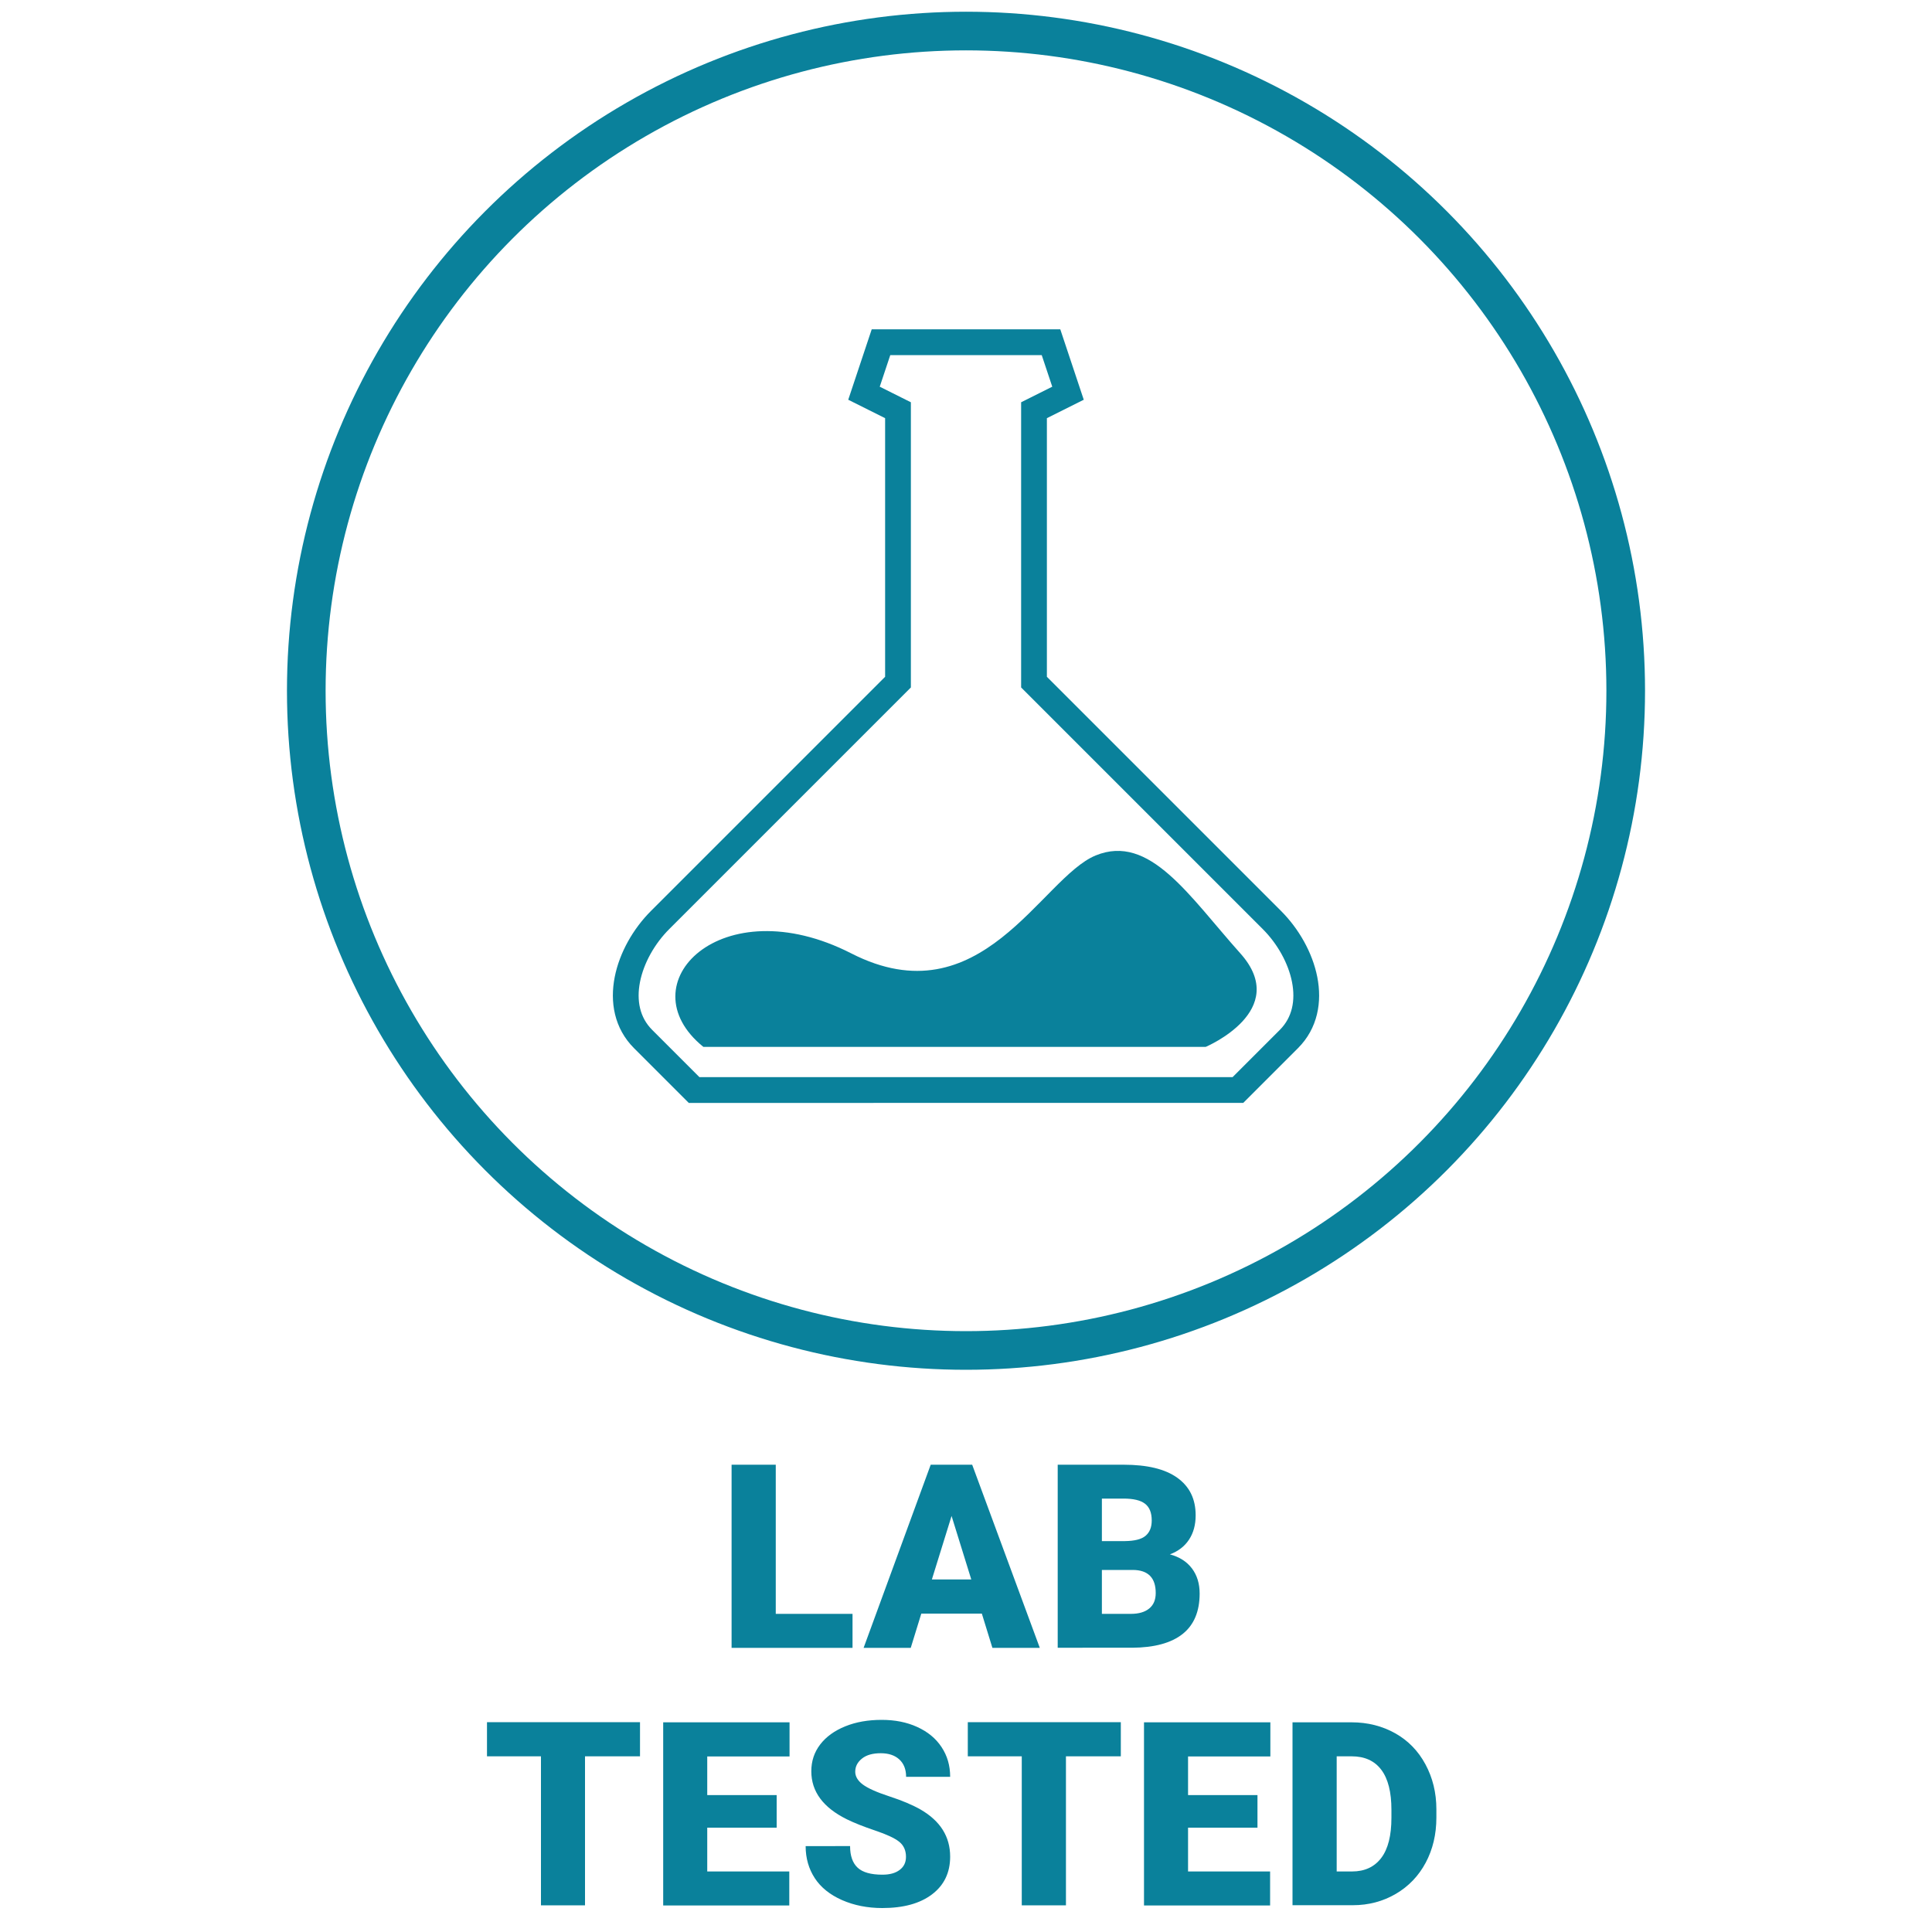
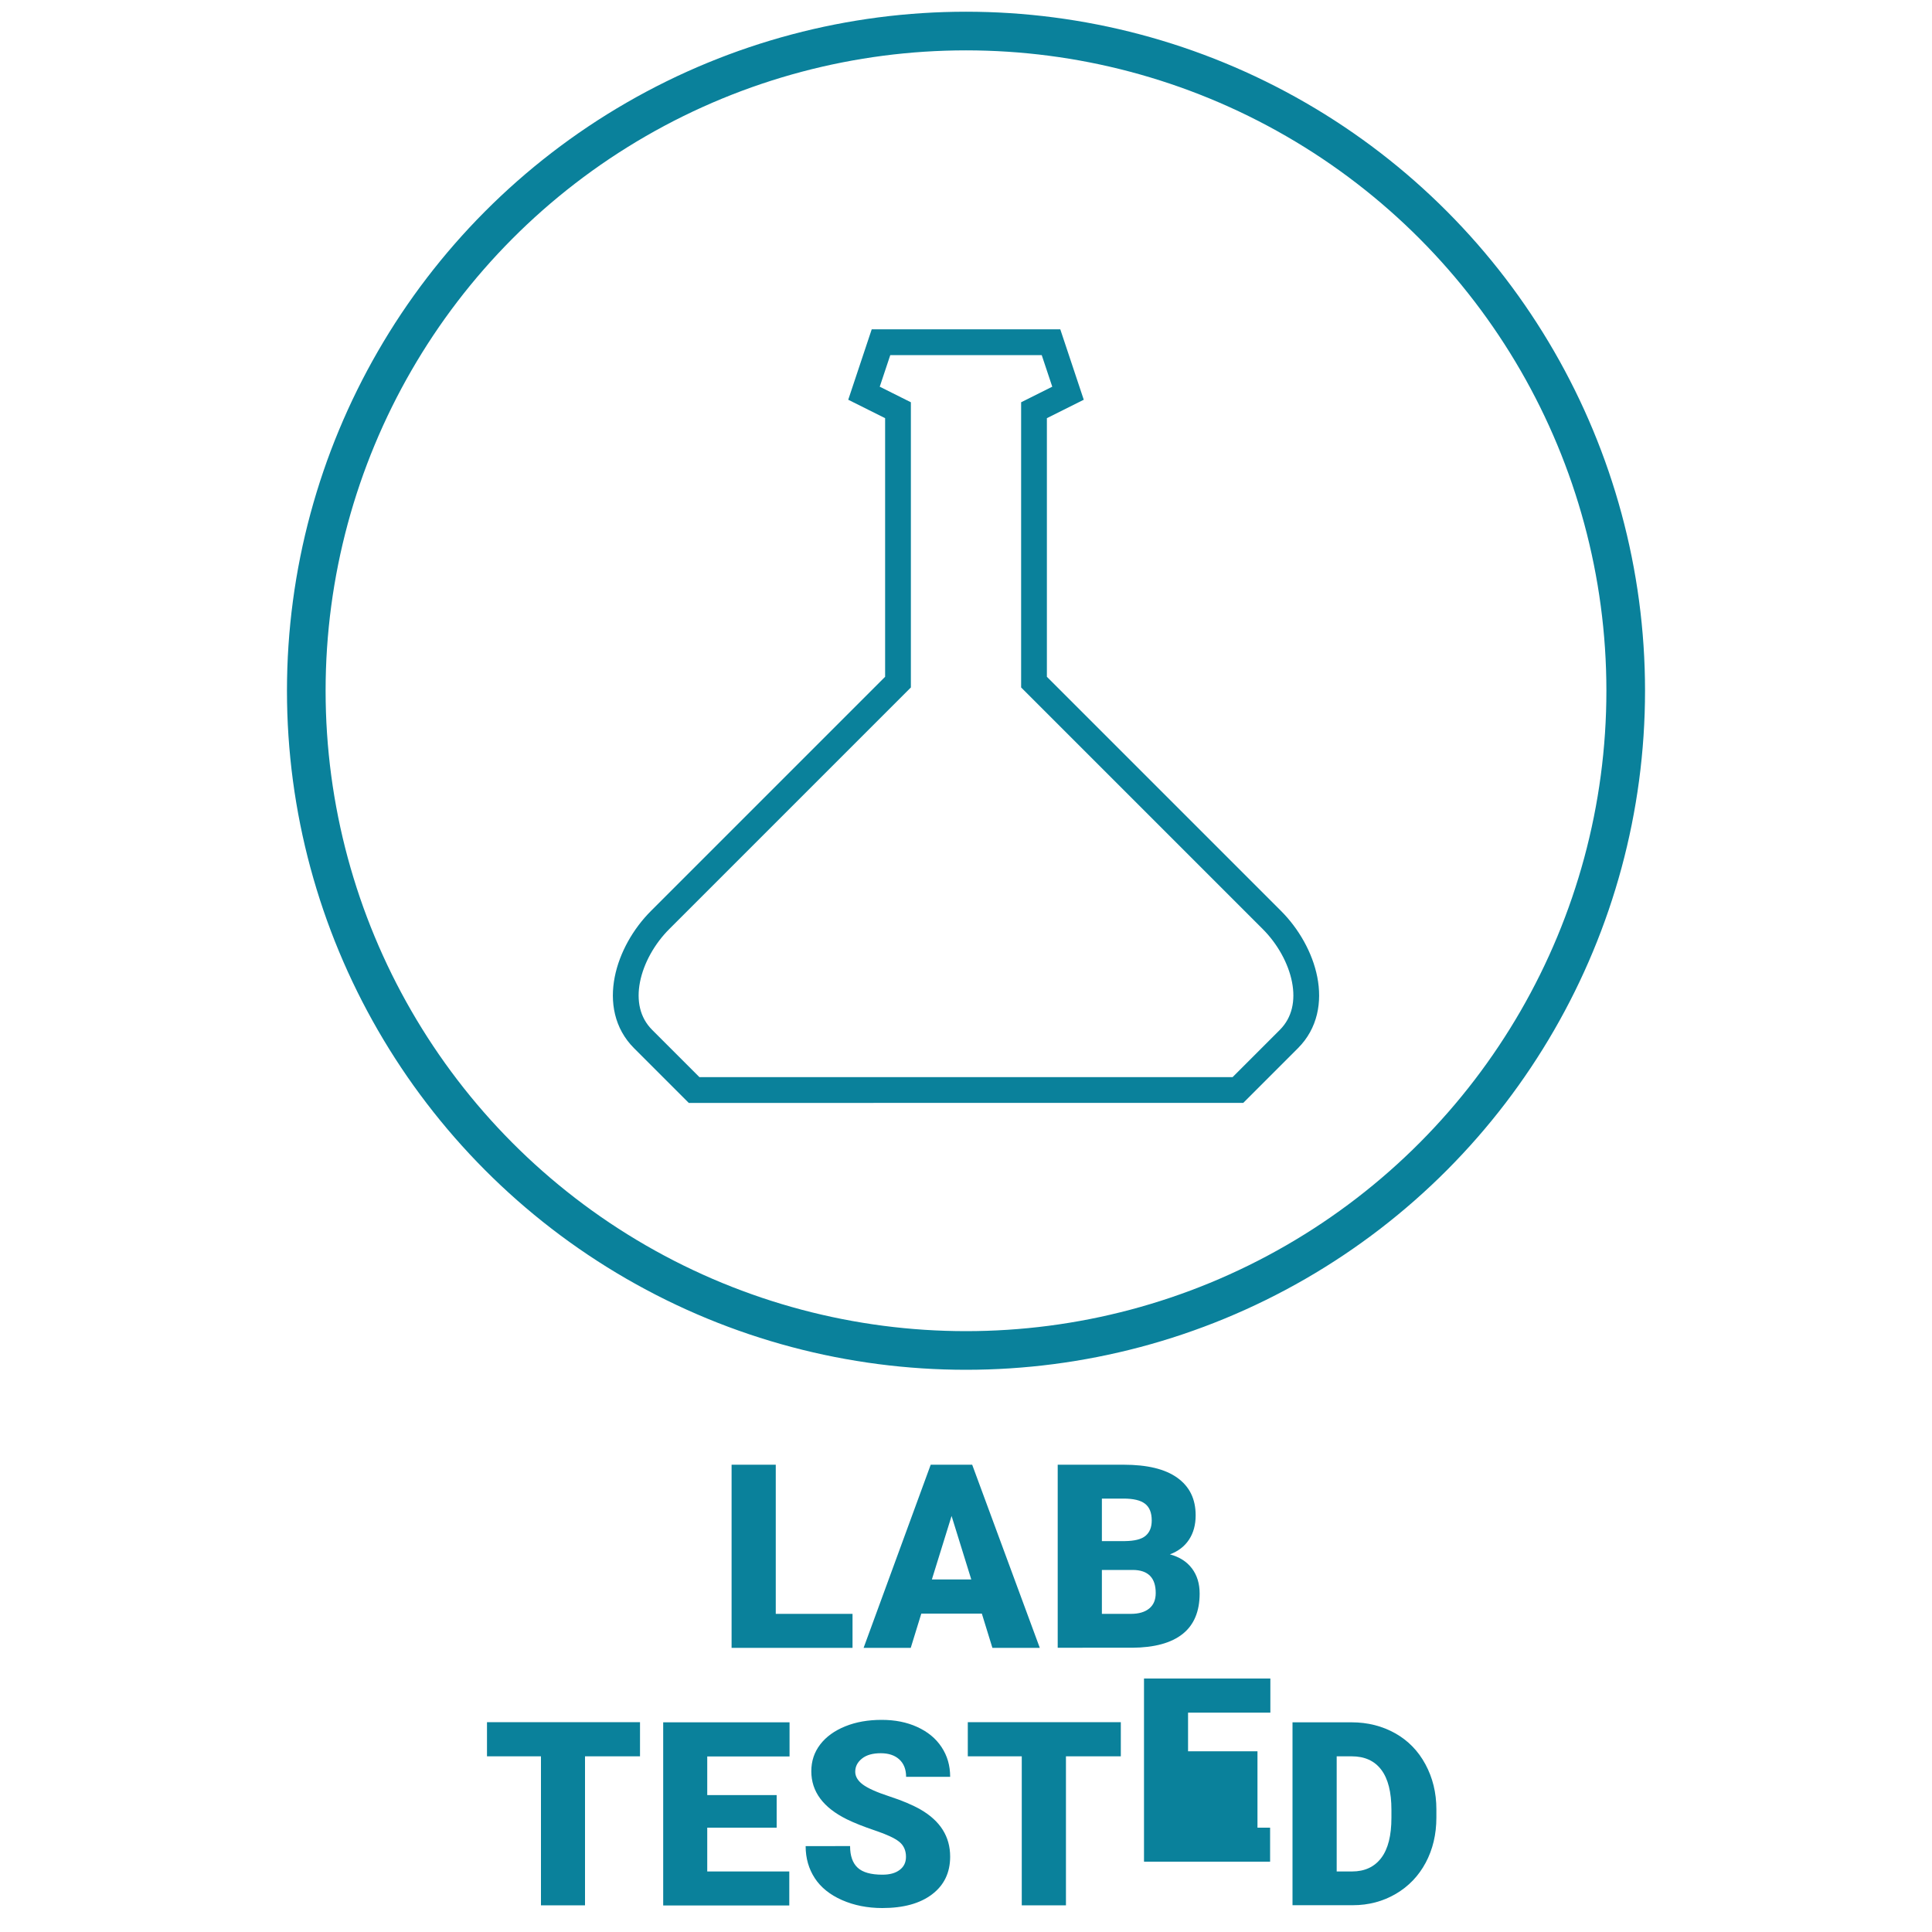
<svg xmlns="http://www.w3.org/2000/svg" version="1.1" x="0px" y="0px" viewBox="0 0 150 150" style="enable-background:new 0 0 150 150;" xml:space="preserve">
  <style type="text/css">
	.st0{fill:#0A819B;}
	.st1{fill:none;stroke:#0A819B;stroke-width:3;stroke-miterlimit:10;}
	.st2{fill:none;stroke:#0A819B;stroke-width:2;stroke-miterlimit:10;}
</style>
  <g id="Layer_1">
    <g>
      <path class="st0" d="M60.22,125.3h5.97v2.64h-9.39v-14.22h3.43V125.3z" />
      <path class="st0" d="M76.23,125.28h-4.7l-0.82,2.66h-3.66l5.21-14.22h3.22l5.25,14.22h-3.68L76.23,125.28z M72.35,122.63h3.06    l-1.53-4.93L72.35,122.63z" />
      <path class="st0" d="M82.12,127.94v-14.22h5.11c1.83,0,3.22,0.33,4.17,1.01s1.43,1.64,1.43,2.92c0,0.74-0.17,1.36-0.51,1.88    s-0.84,0.91-1.49,1.15c0.74,0.2,1.31,0.56,1.71,1.09s0.6,1.18,0.6,1.95c0,1.39-0.44,2.44-1.32,3.14s-2.19,1.06-3.92,1.07H82.12z     M85.55,119.65h1.79c0.75-0.01,1.28-0.14,1.6-0.41s0.48-0.66,0.48-1.19c0-0.6-0.17-1.03-0.52-1.3s-0.9-0.4-1.67-0.4h-1.68V119.65z     M85.55,121.89v3.41h2.25c0.62,0,1.09-0.14,1.43-0.42s0.5-0.68,0.5-1.2c0-1.18-0.59-1.78-1.77-1.79H85.55z" />
      <path class="st0" d="M49.69,136.36h-4.27v11.57H42v-11.57h-4.19v-2.65h11.88V136.36z" />
      <path class="st0" d="M60.3,141.9h-5.39v3.4h6.37v2.64h-9.79v-14.22h9.81v2.65h-6.39v3h5.39V141.9z" />
      <path class="st0" d="M70.34,144.16c0-0.5-0.18-0.89-0.53-1.17s-0.98-0.57-1.87-0.87s-1.62-0.59-2.19-0.87    c-1.84-0.91-2.76-2.15-2.76-3.73c0-0.79,0.23-1.48,0.69-2.08s1.11-1.07,1.95-1.41s1.78-0.5,2.83-0.5c1.02,0,1.94,0.18,2.75,0.55    s1.44,0.88,1.89,1.56s0.67,1.44,0.67,2.31h-3.42c0-0.58-0.18-1.03-0.53-1.35s-0.83-0.48-1.44-0.48c-0.61,0-1.1,0.13-1.45,0.41    s-0.53,0.61-0.53,1.03c0,0.36,0.2,0.7,0.59,0.99s1.08,0.6,2.06,0.92s1.79,0.66,2.42,1.02c1.54,0.89,2.3,2.11,2.3,3.66    c0,1.24-0.47,2.22-1.41,2.93s-2.22,1.06-3.86,1.06c-1.15,0-2.2-0.21-3.13-0.62s-1.64-0.98-2.11-1.7s-0.71-1.55-0.71-2.49H66    c0,0.76,0.2,1.32,0.59,1.68s1.03,0.54,1.92,0.54c0.57,0,1.01-0.12,1.34-0.37S70.34,144.6,70.34,144.16z" />
      <path class="st0" d="M87.03,136.36h-4.27v11.57h-3.43v-11.57h-4.19v-2.65h11.88V136.36z" />
-       <path class="st0" d="M97.63,141.9h-5.39v3.4h6.37v2.64h-9.79v-14.22h9.81v2.65h-6.39v3h5.39V141.9z" />
+       <path class="st0" d="M97.63,141.9h-5.39h6.37v2.64h-9.79v-14.22h9.81v2.65h-6.39v3h5.39V141.9z" />
      <path class="st0" d="M100.35,147.94v-14.22h4.58c1.26,0,2.39,0.29,3.39,0.85s1.79,1.37,2.35,2.41s0.85,2.2,0.85,3.49v0.65    c0,1.3-0.28,2.47-0.83,3.5s-1.33,1.84-2.32,2.42s-2.11,0.88-3.34,0.88H100.35z M103.78,136.36v8.94h1.19    c0.98,0,1.74-0.35,2.27-1.05s0.79-1.74,0.79-3.12v-0.62c0-1.37-0.26-2.41-0.79-3.11s-1.3-1.04-2.3-1.04H103.78z" />
    </g>
    <circle class="st1" cx="75" cy="53.63" r="51.22" />
  </g>
  <g id="Isolation_Mode">
    <g>
      <g>
        <path class="st2" d="M81.6,26.57l1.32,3.96l-2.64,1.32v21.11l18.47,18.47c2.51,2.51,3.83,6.73,1.32,9.24l-3.96,3.96H53.89     l-3.96-3.96c-2.51-2.51-1.19-6.73,1.32-9.24l18.47-18.47V31.85l-2.64-1.32l1.32-3.96H81.6z" />
      </g>
-       <path class="st0" d="M54.61,81.28h39c0,0,6.67-2.81,2.69-7.26c-3.98-4.45-7.03-9.33-11.24-7.6c-4.22,1.74-8.9,12.75-18.97,7.6    C56.01,68.87,48.56,76.39,54.61,81.28z" />
    </g>
  </g>
  <g id="_x3C_Layer_x3E_">
</g>
</svg>